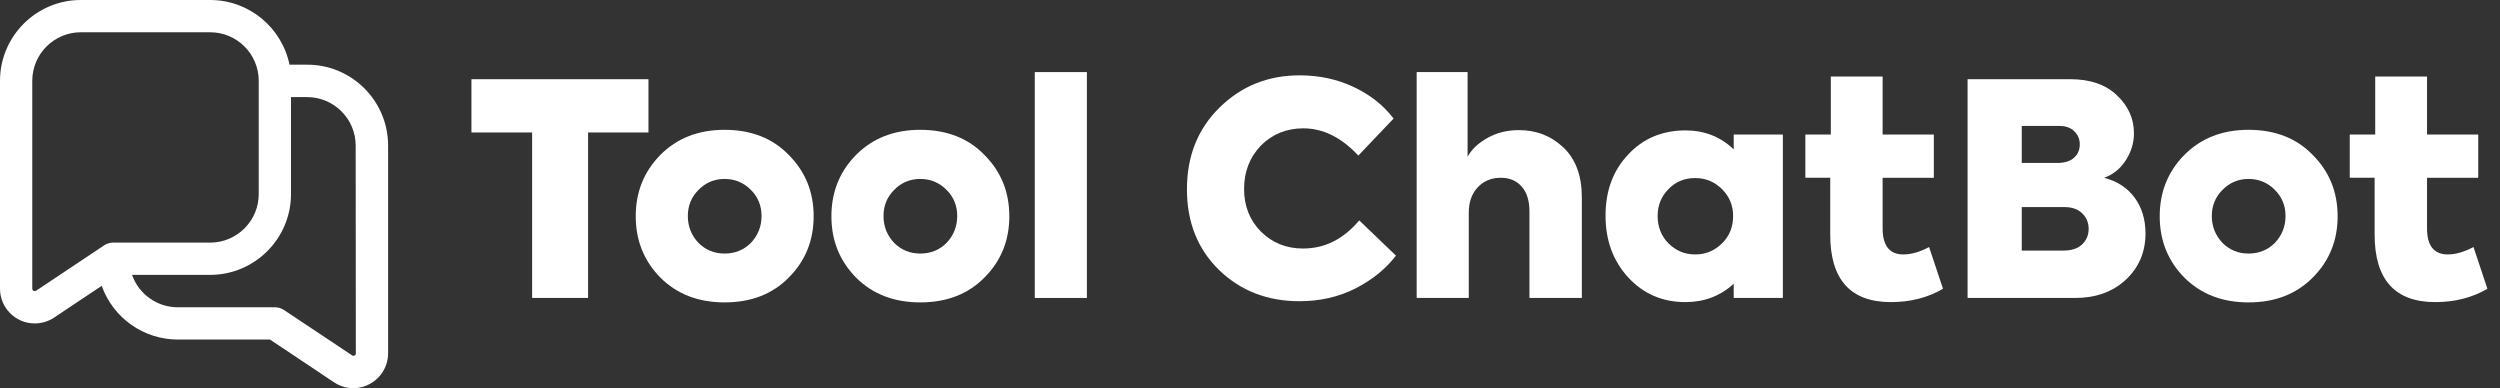
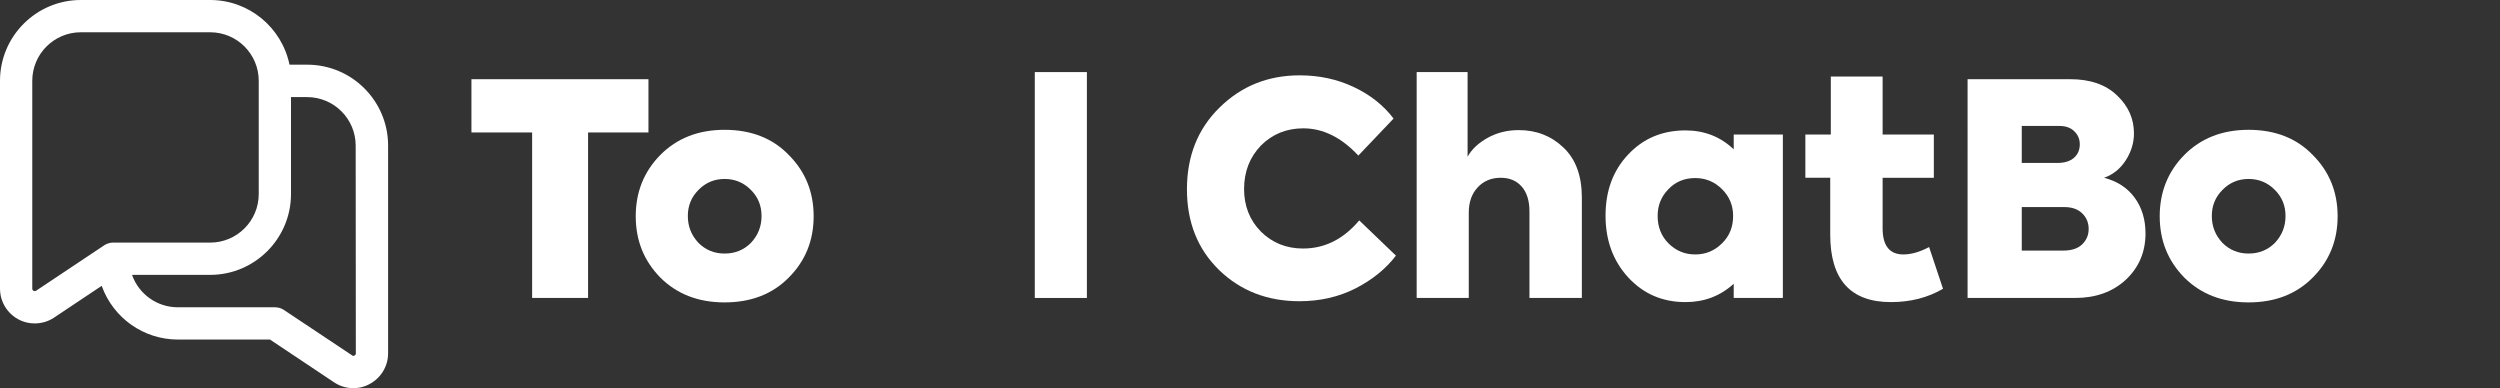
<svg xmlns="http://www.w3.org/2000/svg" version="1.1" id="Layer_1" x="0px" y="0px" viewBox="0 0 1689 262.3" style="enable-background:new 0 0 1689 262.3;" xml:space="preserve">
  <rect x="0" y="0" width="1689" height="262.3" fill="#333333" stroke="none" />
  <style type="text/css"> .st0{fill:#FFFFFF;} </style>
  <g>
    <path class="st0" d="M207.6,43.7h-12C190.3,18.3,168,0,142,0H54.6C24.5,0,0,24.5,0,54.6V195c0,12.9,10.4,23.5,23.4,23.5h0.1 c4.5,0,9.1-1.3,13-3.9l32.2-21.5c7.8,21.8,28.4,36.3,51.5,36.3h62.2l43.3,28.9c7.2,4.8,16.5,5.3,24.1,1.1 c7.6-4.1,12.4-12,12.4-20.7V98.3C262.2,68.2,237.7,43.7,207.6,43.7L207.6,43.7z M24.4,196.4c-0.2,0.1-0.8,0.5-1.7,0.1 c-0.9-0.5-0.9-1.2-0.9-1.4V54.6c0-18.1,14.7-32.8,32.8-32.8H142c18.1,0,32.8,14.7,32.8,32.8v76.5c0,18.1-14.7,32.8-32.8,32.8H76.5 c-3.6,0-5.9,1.7-6.2,1.9L24.4,196.4L24.4,196.4z M240.4,238.8c0,0.2,0,1-0.9,1.4c-0.5,0.3-1.2,0.3-1.6-0.1l-46.1-30.7 c-1.8-1.2-3.9-1.8-6.1-1.8h-65.6c-13.9,0-26.3-8.8-30.9-21.9H142c30.1,0,54.6-24.5,54.6-54.6V65.6h10.9c18.1,0,32.8,14.7,32.8,32.8 L240.4,238.8L240.4,238.8z" />
  </g>
  <g>
    <path class="st0" d="M359.5,201.3V89.5h-41v-36h119.6v36h-40.8v111.8H359.5z" />
    <path class="st0" d="M489.5,204.3c-17.7,0-32.2-5.6-43.4-16.8c-11.1-11.3-16.6-25.1-16.6-41.4s5.5-30.1,16.6-41.4 c11.2-11.3,25.7-17,43.4-17c18,0,32.5,5.7,43.4,17c11.2,11.2,16.8,25,16.8,41.4s-5.6,30.2-16.8,41.4 C521.9,198.7,507.4,204.3,489.5,204.3z M489.5,171.3c7.1,0,13-2.4,17.8-7.2c4.8-5.1,7.2-11.1,7.2-18.2c0-7.1-2.5-13-7.4-17.8 c-4.8-4.8-10.7-7.2-17.6-7.2s-12.8,2.5-17.6,7.4c-4.8,4.8-7.2,10.7-7.2,17.6c0,7.1,2.4,13.1,7.2,18.2 C476.7,168.9,482.6,171.3,489.5,171.3z" />
-     <path class="st0" d="M621.7,204.3c-17.7,0-32.2-5.6-43.4-16.8c-11.1-11.3-16.6-25.1-16.6-41.4s5.5-30.1,16.6-41.4 c11.2-11.3,25.7-17,43.4-17c18,0,32.5,5.7,43.4,17c11.2,11.2,16.8,25,16.8,41.4s-5.6,30.2-16.8,41.4 C654.1,198.7,639.6,204.3,621.7,204.3z M621.7,171.3c7.1,0,13-2.4,17.8-7.2c4.8-5.1,7.2-11.1,7.2-18.2c0-7.1-2.5-13-7.4-17.8 c-4.8-4.8-10.7-7.2-17.6-7.2c-6.9,0-12.8,2.5-17.6,7.4c-4.8,4.8-7.2,10.7-7.2,17.6c0,7.1,2.4,13.1,7.2,18.2 C608.9,168.9,614.8,171.3,621.7,171.3z" />
    <path class="st0" d="M734.3,48.7v152.6h-35.2V48.7H734.3z" />
    <path class="st0" d="M877.9,203.5c-21.6,0-39.7-7-54.2-21c-14.5-14.1-21.8-32.3-21.8-54.6c0-22.4,7.3-40.8,22-55.2 c14.7-14.5,32.7-21.8,54.2-21.8c13.1,0,25.2,2.6,36.3,7.8s20.2,12.3,27.1,21.4l-23.8,25c-11.5-12.3-23.9-18.4-37.2-18.4 c-11.3,0-20.9,3.9-28.6,11.6c-7.6,7.9-11.4,17.7-11.4,29.4c0,11.5,3.8,21.1,11.4,28.8c7.7,7.6,17.2,11.4,28.4,11.4 c14.7,0,27.3-6.3,38-19l24.8,23.8c-6.8,8.9-15.9,16.3-27.4,22.2C904.4,200.6,891.8,203.5,877.9,203.5z" />
    <path class="st0" d="M992.3,201.3h-35.2V48.7h34.4v57.2c2.8-5.1,7.3-9.3,13.6-12.8s13.3-5.2,21-5.2c11.9,0,21.9,3.9,30.2,11.8 c8.3,7.9,12.4,19.1,12.4,33.8v67.8h-35.4v-58.4c0-7.2-1.7-12.8-5.2-16.8s-8.2-6-14.2-6c-6.4,0-11.6,2.2-15.6,6.5s-6,10-6,17.1 V201.3z" />
    <path class="st0" d="M1171.3,100.9v-10h33.2v110.4h-33.2v-9.6c-9.1,8.3-19.9,12.4-32.6,12.4c-15.6,0-28.5-5.6-38.8-16.8 c-10.1-11.1-15.2-24.9-15.2-41.6c0-16.8,5.1-30.5,15.2-41.2c10.1-10.9,23.1-16.4,38.8-16.4C1151.5,88.1,1162.4,92.4,1171.3,100.9z M1170.9,145.9c0-7.1-2.5-13.1-7.4-18c-5.1-5.1-11.1-7.6-18.2-7.6c-7.3,0-13.4,2.5-18.2,7.6c-4.8,4.9-7.2,10.9-7.2,18 c0,7.3,2.4,13.5,7.2,18.4c5.1,5.1,11.1,7.6,18.2,7.6s13.1-2.5,18.2-7.6C1168.5,159.4,1170.9,153.2,1170.9,145.9z" />
    <path class="st0" d="M1303.3,166.9l9.4,28.2c-10.3,6-22,9-35.2,9c-27.3,0-41-15.2-41-45.6v-38.4h-16.8V90.9h17.2V51.7h35v39.2h34.6 v29.2h-34.6v34.2c0,11.7,4.7,17.6,14,17.6C1291.3,171.9,1297.1,170.2,1303.3,166.9z" />
    <path class="st0" d="M1421.5,120.1c8.9,2.3,15.8,6.8,20.7,13.5c4.9,6.7,7.3,14.8,7.3,24.1c0,12.5-4.4,22.9-13.2,31.2 c-8.9,8.3-20.4,12.4-34.4,12.4h-72.6V53.5h69.2c13.7,0,24.3,3.7,31.8,11c7.6,7.2,11.4,15.7,11.4,25.6c0,6.5-1.9,12.6-5.6,18.3 C1432.4,114.1,1427.5,118,1421.5,120.1z M1391.5,85.1h-25.6v25h24c4.9,0,8.7-1.2,11.3-3.5c2.6-2.3,3.9-5.4,3.9-9.1 c0-3.5-1.2-6.4-3.7-8.8C1399,86.3,1395.6,85.1,1391.5,85.1z M1365.9,169.3h28c5.6,0,9.9-1.4,12.8-4.2s4.4-6.3,4.4-10.4 c0-4.3-1.5-7.8-4.4-10.6s-6.9-4.2-12-4.2h-28.8V169.3z" />
    <path class="st0" d="M1519.1,204.3c-17.7,0-32.2-5.6-43.4-16.8c-11.1-11.3-16.6-25.1-16.6-41.4s5.5-30.1,16.6-41.4 c11.2-11.3,25.7-17,43.4-17c18,0,32.5,5.7,43.4,17c11.2,11.2,16.8,25,16.8,41.4s-5.6,30.2-16.8,41.4 C1551.4,198.7,1537,204.3,1519.1,204.3z M1519.1,171.3c7.1,0,13-2.4,17.8-7.2c4.8-5.1,7.2-11.1,7.2-18.2c0-7.1-2.5-13-7.4-17.8 c-4.8-4.8-10.7-7.2-17.6-7.2s-12.8,2.5-17.6,7.4c-4.8,4.8-7.2,10.7-7.2,17.6c0,7.1,2.4,13.1,7.2,18.2 C1506.3,168.9,1512.2,171.3,1519.1,171.3z" />
-     <path class="st0" d="M1671.1,166.9l9.4,28.2c-10.3,6-22,9-35.2,9c-27.3,0-41-15.2-41-45.6v-38.4h-16.8V90.9h17.2V51.7h35v39.2h34.6 v29.2h-34.6v34.2c0,11.7,4.7,17.6,14,17.6C1659,171.9,1664.8,170.2,1671.1,166.9z" />
  </g>
</svg>